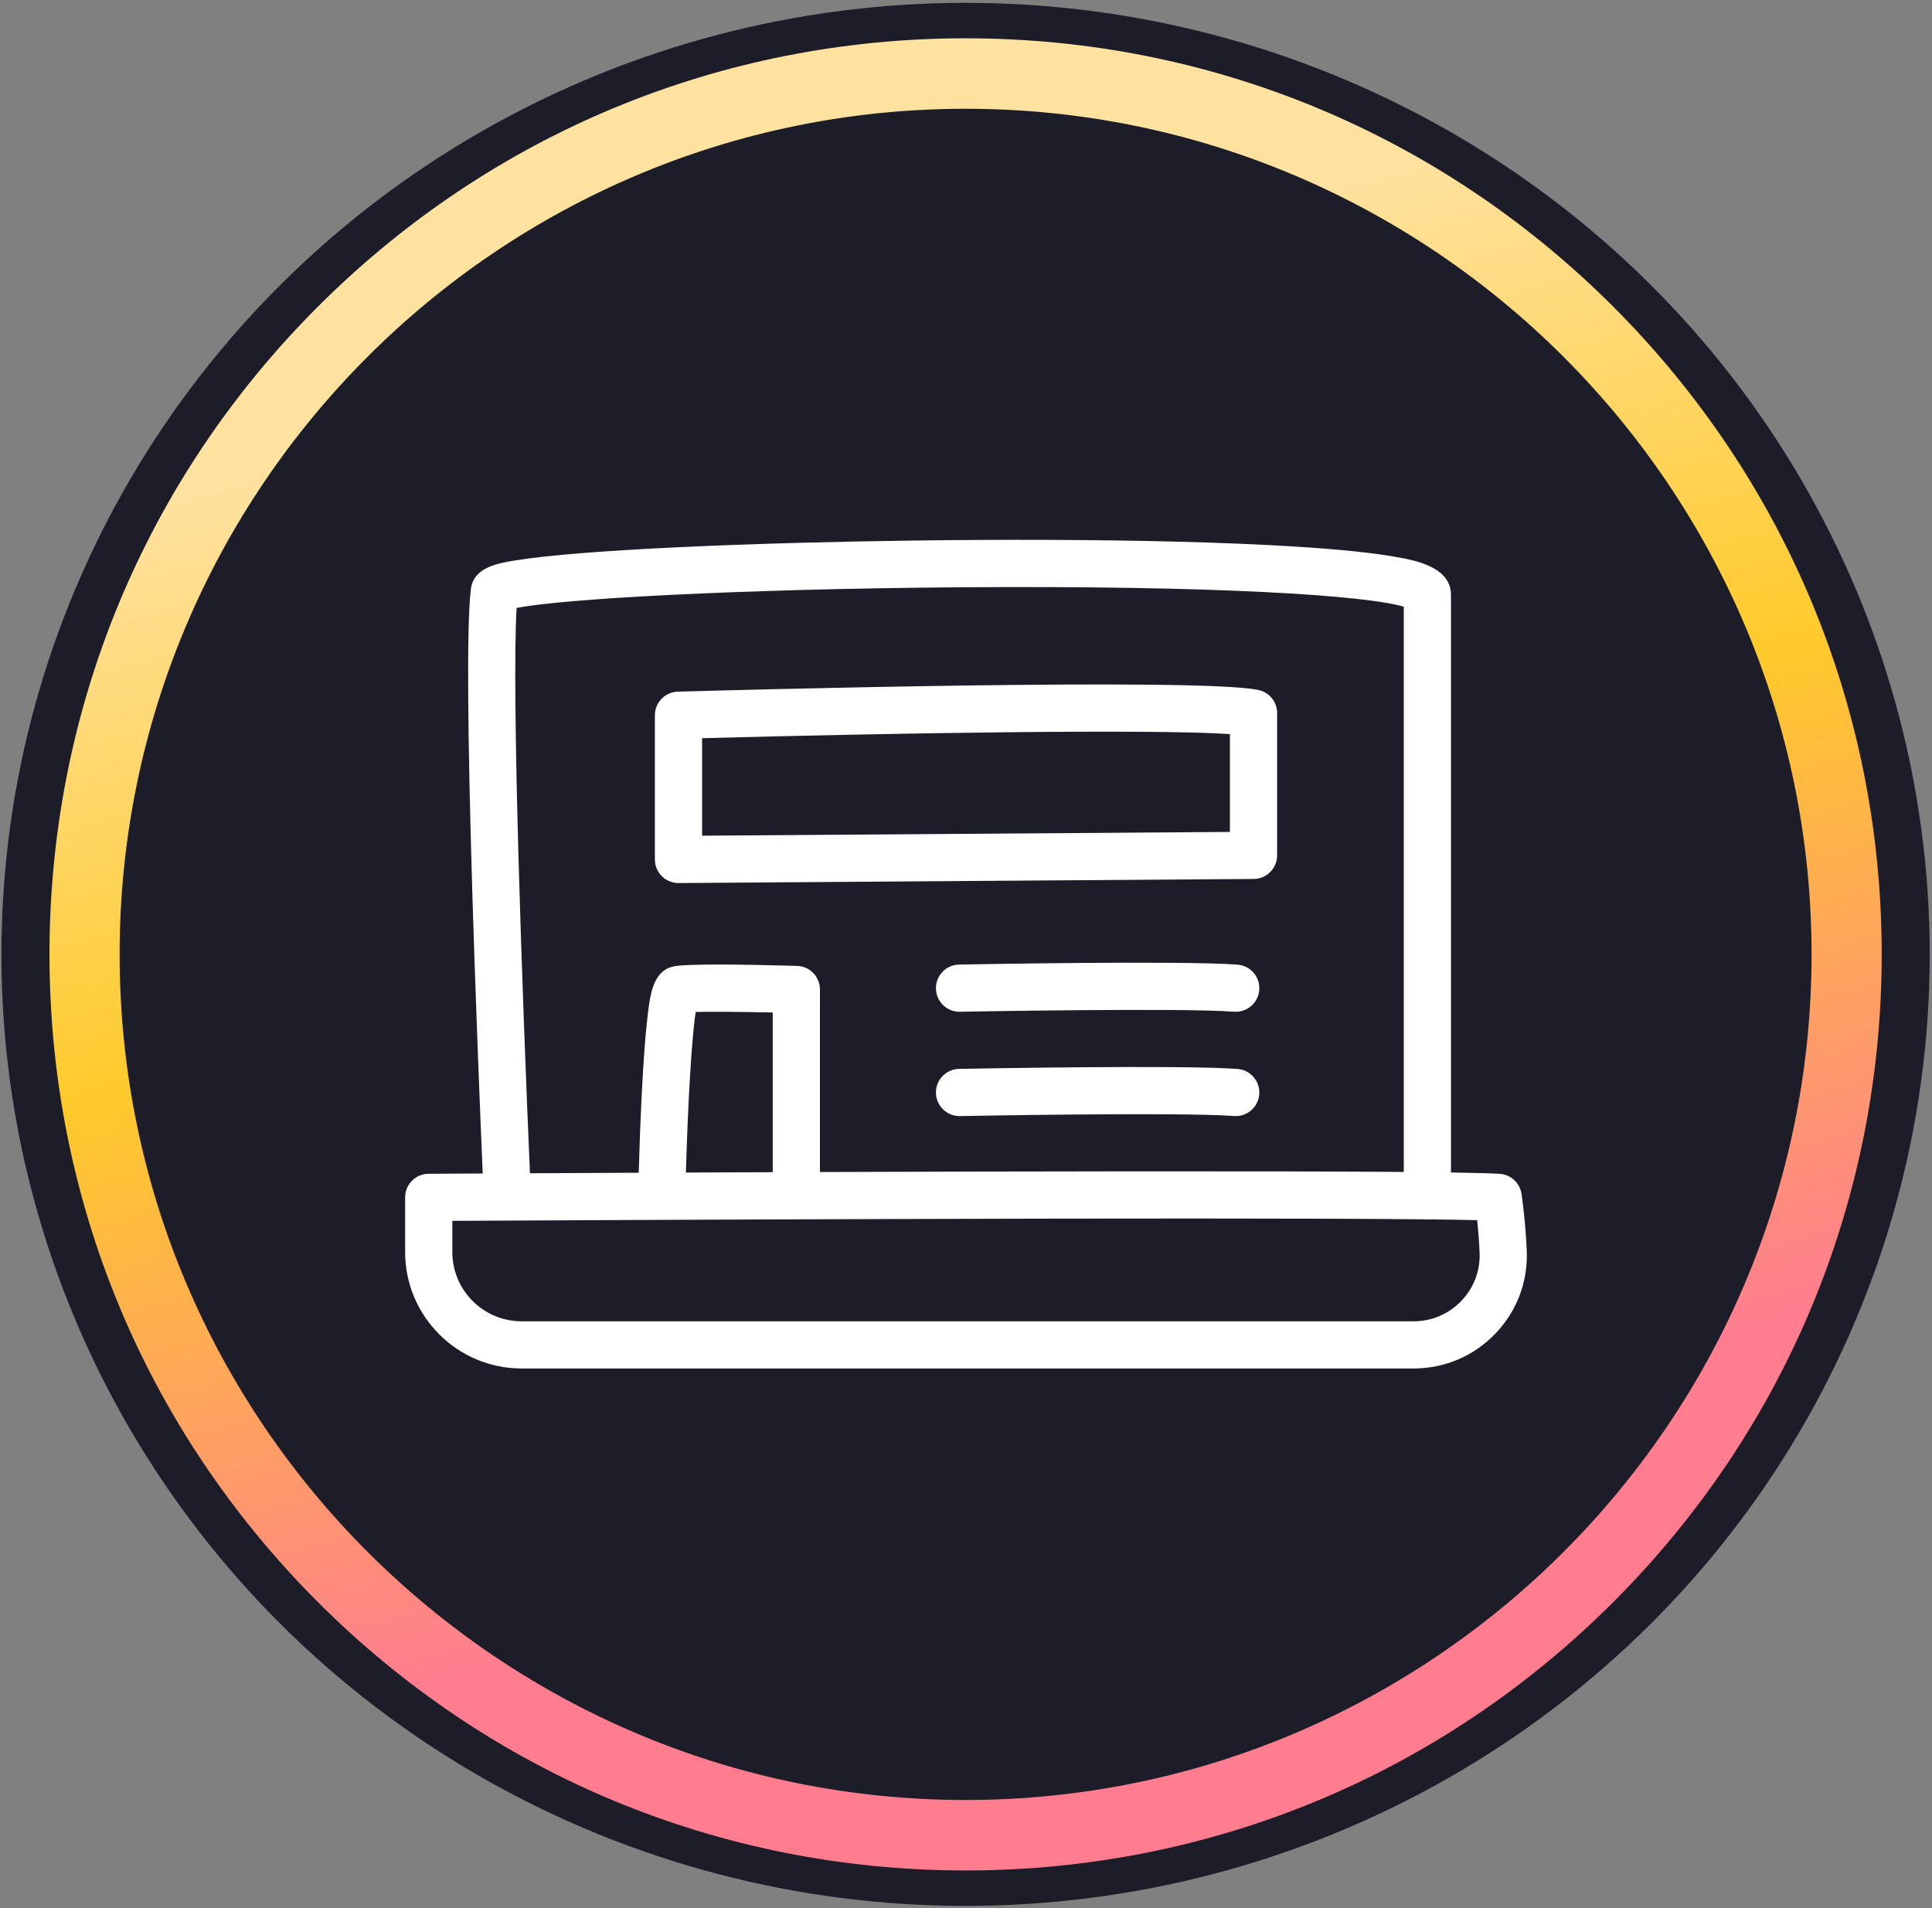
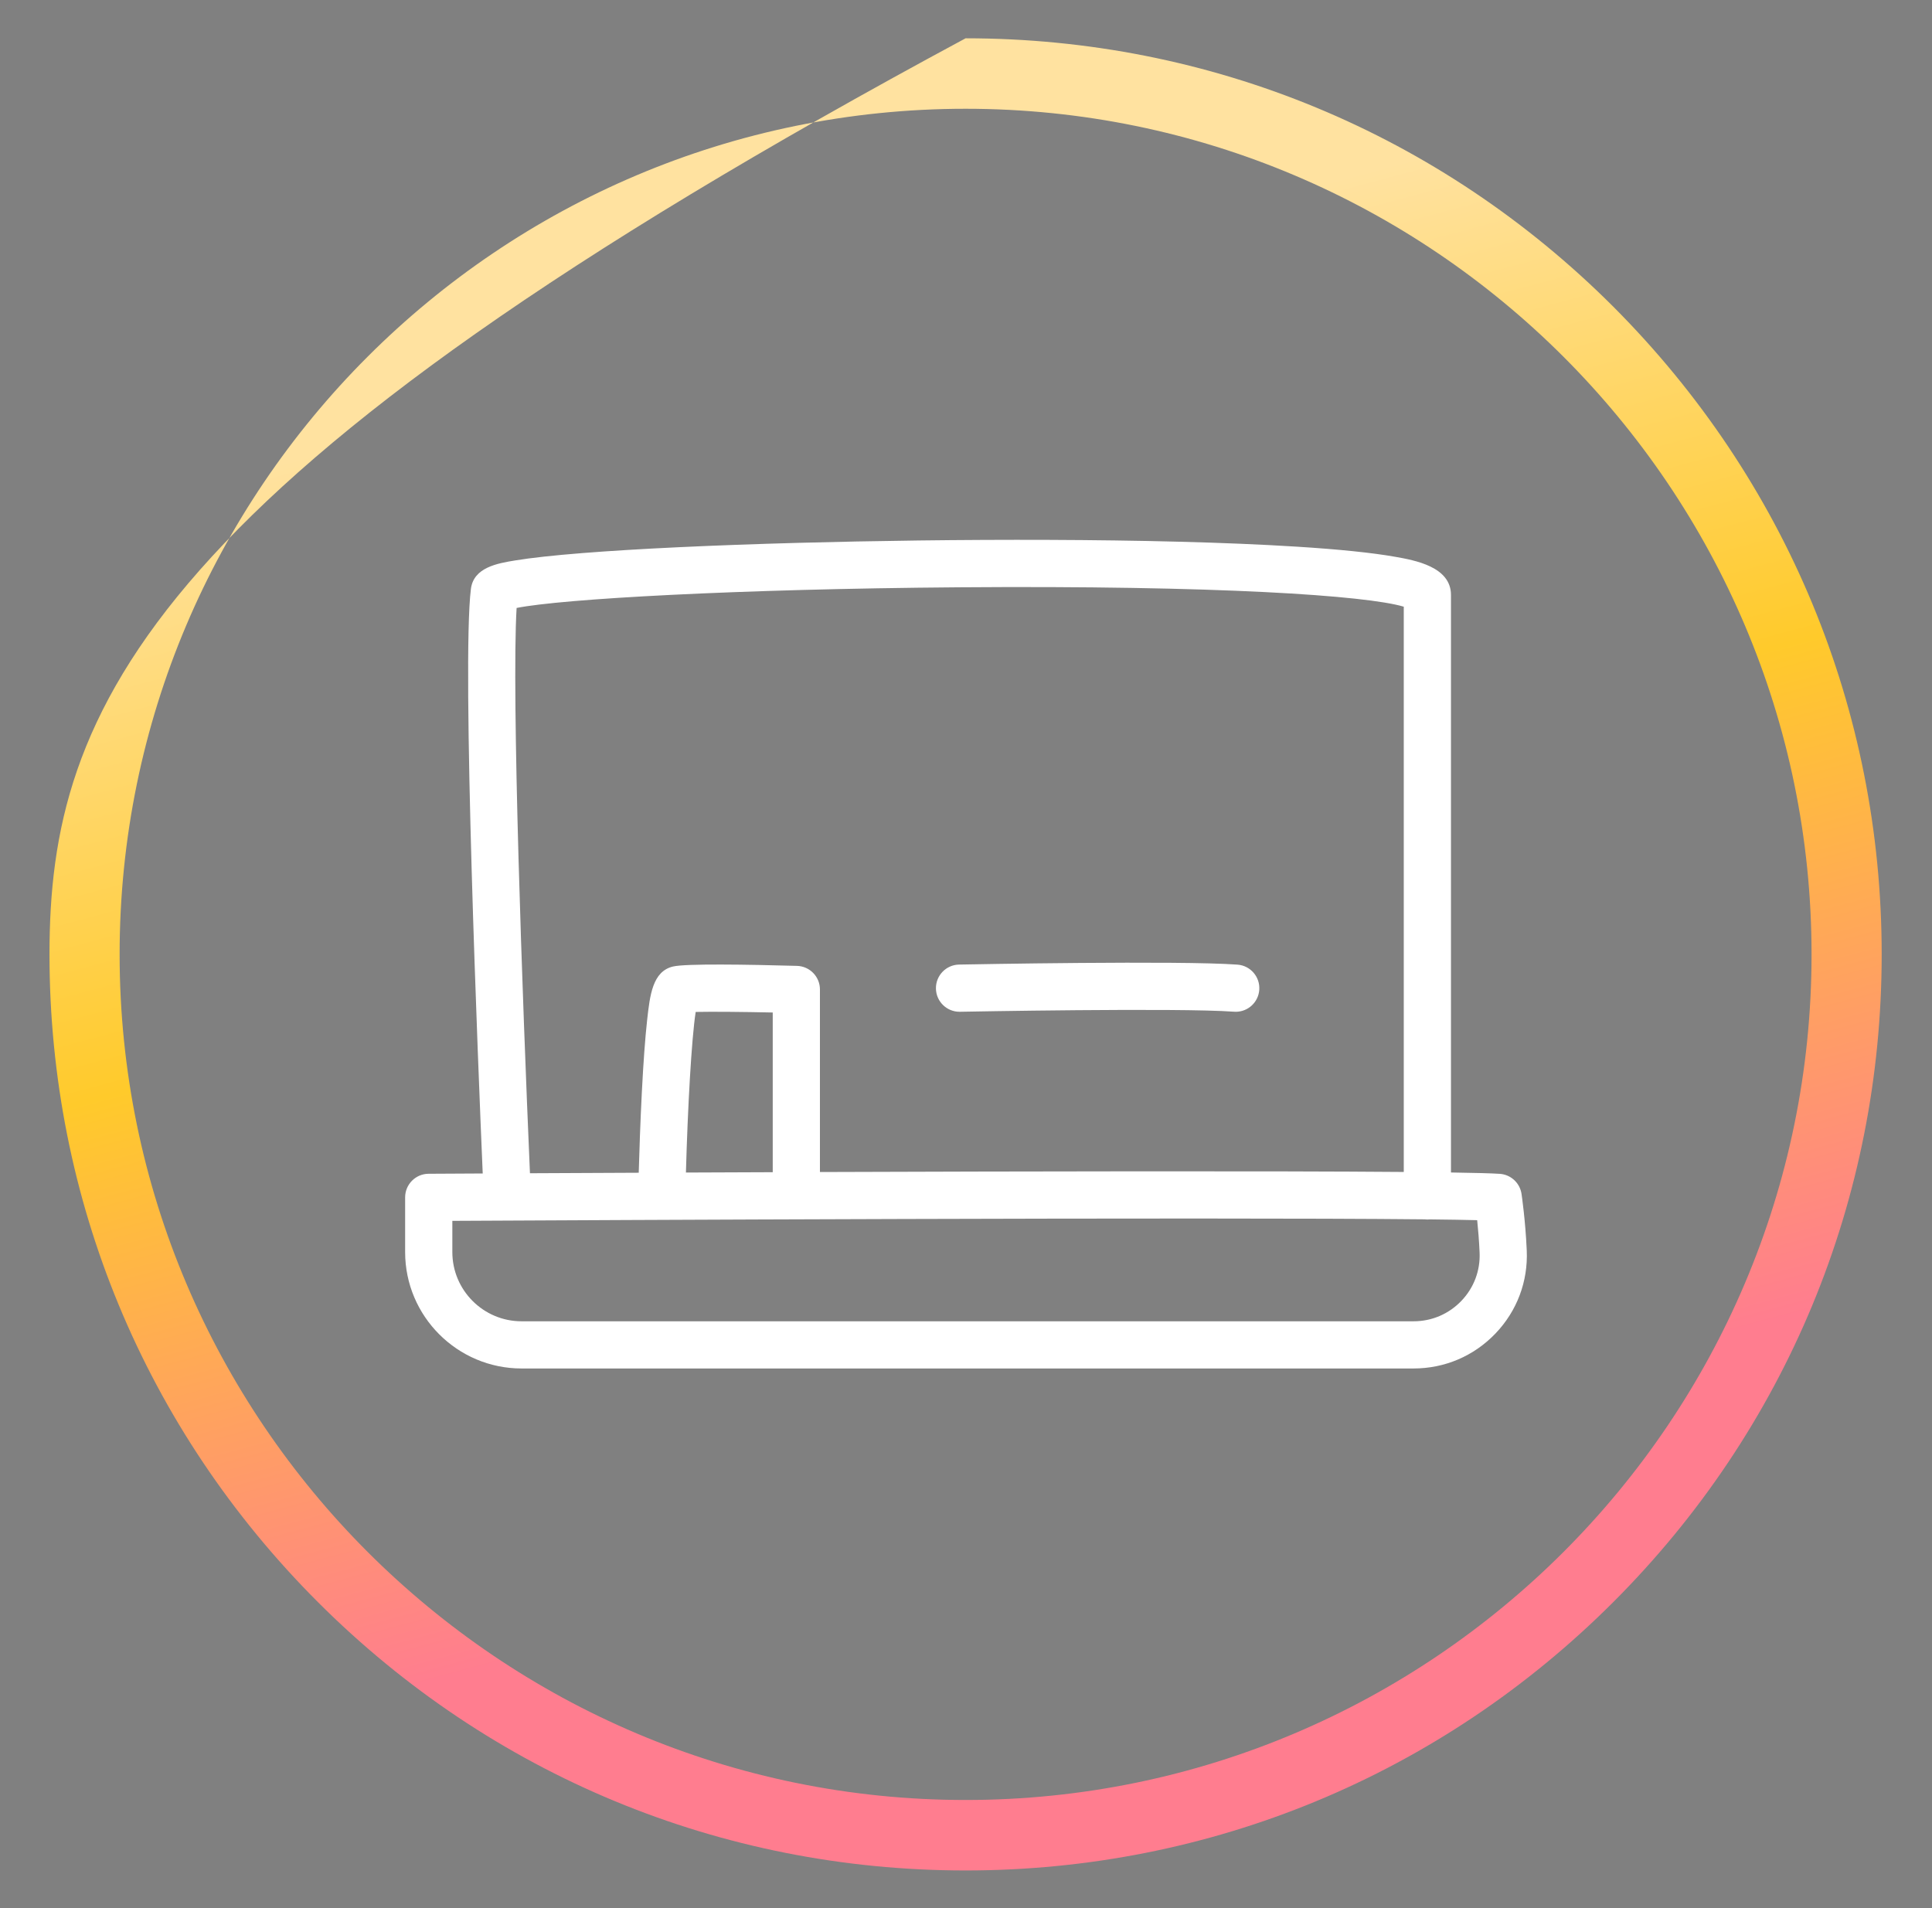
<svg xmlns="http://www.w3.org/2000/svg" viewBox="0 0 573 566">
  <rect x="0" y="0" width="573" height="566" fill="#808080" stroke="none" />
  <defs>
    <style>.cls-1{fill:#fff;}.cls-2{fill:#1c1d28;}.cls-3{fill:url(#linear-gradient);}</style>
    <linearGradient id="linear-gradient" x1="236.147" y1="-1460.293" x2="329.833" y2="-1808.658" gradientTransform="translate(0 -1364) scale(1 -1)" gradientUnits="userSpaceOnUse">
      <stop offset="0" stop-color="#ffe2a0" />
      <stop offset=".465" stop-color="#ffca2b" />
      <stop offset="1" stop-color="#ff7d8f" />
    </linearGradient>
  </defs>
  <g id="Layer_1">
-     <ellipse class="cls-2" cx="286.372" cy="283.059" rx="285.95" ry="282.215" />
-     <path class="cls-3" d="M478.477,90.959c-51.3-51.3-119.5-79.6-192.1-79.6s-140.8,28.3-192.1,79.6C42.977,142.259,14.677,210.459,14.677,283.059s28.3,140.8,79.6,192.1c51.3,51.3,119.5,79.6,192.1,79.6s140.8-28.3,192.1-79.6,79.6-119.5,79.6-192.1-28.3-140.7-79.6-192.1ZM286.377,533.859c-138.3,0-250.9-112.5-250.9-250.8S147.977,32.259,286.377,32.259c138.3,0,250.9,112.5,250.9,250.8s-112.6,250.8-250.9,250.8Z" />
+     <path class="cls-3" d="M478.477,90.959c-51.3-51.3-119.5-79.6-192.1-79.6C42.977,142.259,14.677,210.459,14.677,283.059s28.3,140.8,79.6,192.1c51.3,51.3,119.5,79.6,192.1,79.6s140.8-28.3,192.1-79.6,79.6-119.5,79.6-192.1-28.3-140.7-79.6-192.1ZM286.377,533.859c-138.3,0-250.9-112.5-250.9-250.8S147.977,32.259,286.377,32.259c138.3,0,250.9,112.5,250.9,250.8s-112.6,250.8-250.9,250.8Z" />
  </g>
  <g id="Layer_3">
    <path class="cls-1" d="M451.26,354.095c-.487-3.254-3.174-5.729-6.456-5.948-2.447-.163-7.448-.295-14.469-.4 0-31.338.001-158.495-0-171.298,0-8.38-10.752-10.283-16.528-11.305-6.842-1.212-16.712-2.226-29.336-3.016-42.28-2.645-103.962-2.316-147.587-1.126-25.75.702-47.909,1.75-64.084,3.03-8.584.68-15.316,1.417-20.01,2.191-5.2.857-12.322,2.032-13.128,8.457-2.756,21.944,2.206,143.075,3.505,173.363-8.865.046-14.557.077-16.05.086-3.851.021-6.961,3.149-6.961,7v16.224c0,19.038,15.489,34.526,34.527,34.526h264.562c9.259,0,17.884-3.684,24.287-10.373,6.386-6.672,9.681-15.421,9.277-24.635-.392-8.965-1.503-16.464-1.55-16.778ZM153.218,180.315c13.447-2.697,65.382-5.628,130.953-6.127,77.125-.596,121.103,2.441,132.164,5.751.001,24.172 0,137.979 0,167.653-39.514-.323-111.062-.193-173.155.021v-54.144c0-3.79-3.016-6.892-6.804-6.997-14.663-.409-32.941-.71-36.75.183-6.09,1.431-6.873,8.474-7.701,15.931-.581,5.228-1.106,12.4-1.563,21.319-.462,9.026-.76,18.079-.926,23.919-12.131.053-23.054.105-32.261.15-2.247-51.683-5.489-142.302-3.957-167.659ZM229.18,347.663c-8.901.033-17.526.067-25.746.101.53-19.148,1.643-39.49,2.894-47.635,5.005-.104,13.944-.021,22.852.169v47.364ZM433.42,385.827c-3.737,3.903-8.771,6.054-14.174,6.054H154.684c-11.319,0-20.527-9.208-20.527-20.526v-9.262c38.244-.2,222.964-1.121,288.324-.449.281.034.565.057.855.057.251,0,.499-.015.744-.04,5.735.063,10.482.139,14.028.231.274,2.656.561,6.015.717,9.593.234,5.363-1.685,10.456-5.404,14.343Z" />
-     <path class="cls-1" d="M201.227,261.906h.05l170.546-1.214c3.847-.027,6.95-3.153,6.95-7v-42.208c0-3.325-2.339-6.19-5.596-6.857-18.174-3.722-156.441.065-172.148.51-3.788.106-6.802,3.208-6.802,6.997v42.772c0,1.865.744,3.653,2.068,4.968,1.312,1.302,3.085,2.032,4.932,2.032ZM208.227,218.943c55.147-1.491,133.047-2.801,156.546-1.215v29.014l-156.546,1.114v-28.913Z" />
    <path class="cls-1" d="M367.015,286.102c-17.007-1.26-79.899-.069-82.567-.019-3.866.074-6.938,3.269-6.864,7.134.073,3.819,3.192,6.865,6.996,6.865.046,0,.092,0,.137-.001.647-.013,64.901-1.229,81.265-.019.176.014.351.02.524.02,3.631,0,6.7-2.804,6.973-6.483.286-3.855-2.608-7.212-6.464-7.497Z" />
-     <path class="cls-1" d="M367.015,317.038c-17.01-1.26-79.899-.069-82.567-.019-3.865.074-6.938,3.269-6.864,7.134s3.299,6.958,7.133,6.864c.648-.013,64.903-1.228,81.265-.019.176.014.351.02.524.02,3.631,0,6.701-2.804,6.973-6.483.286-3.855-2.608-7.212-6.464-7.497Z" />
  </g>
</svg>